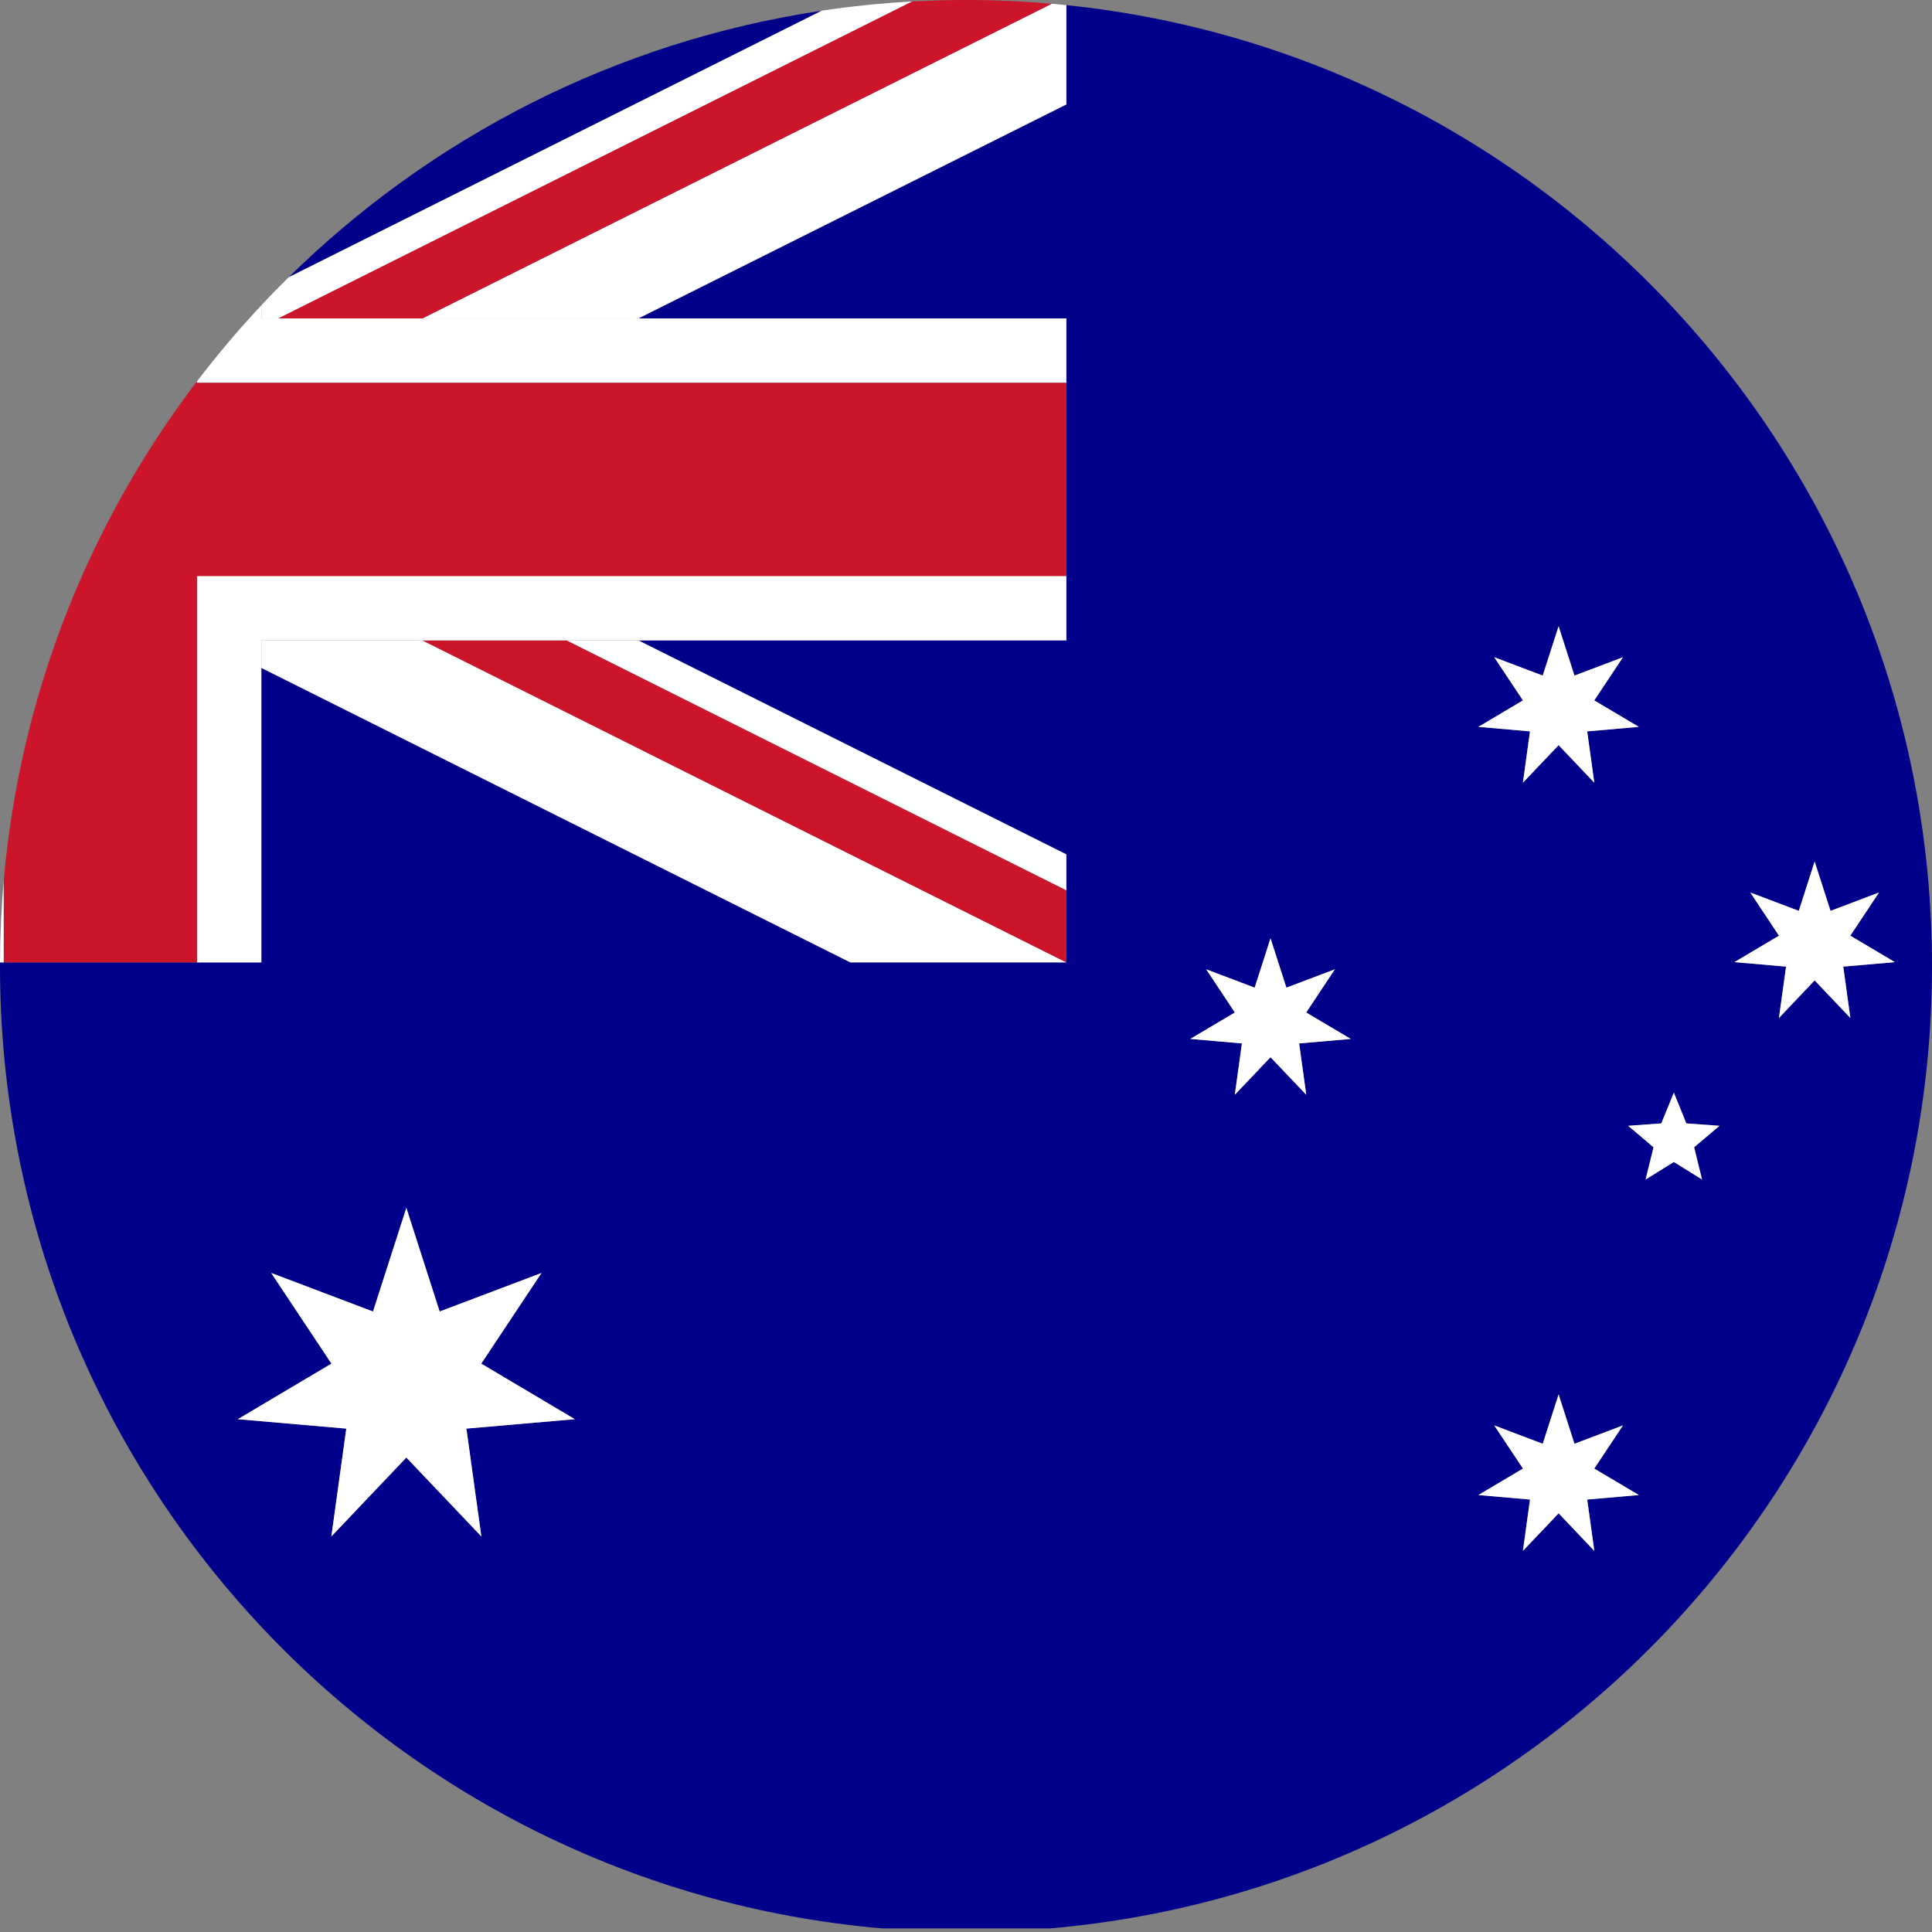
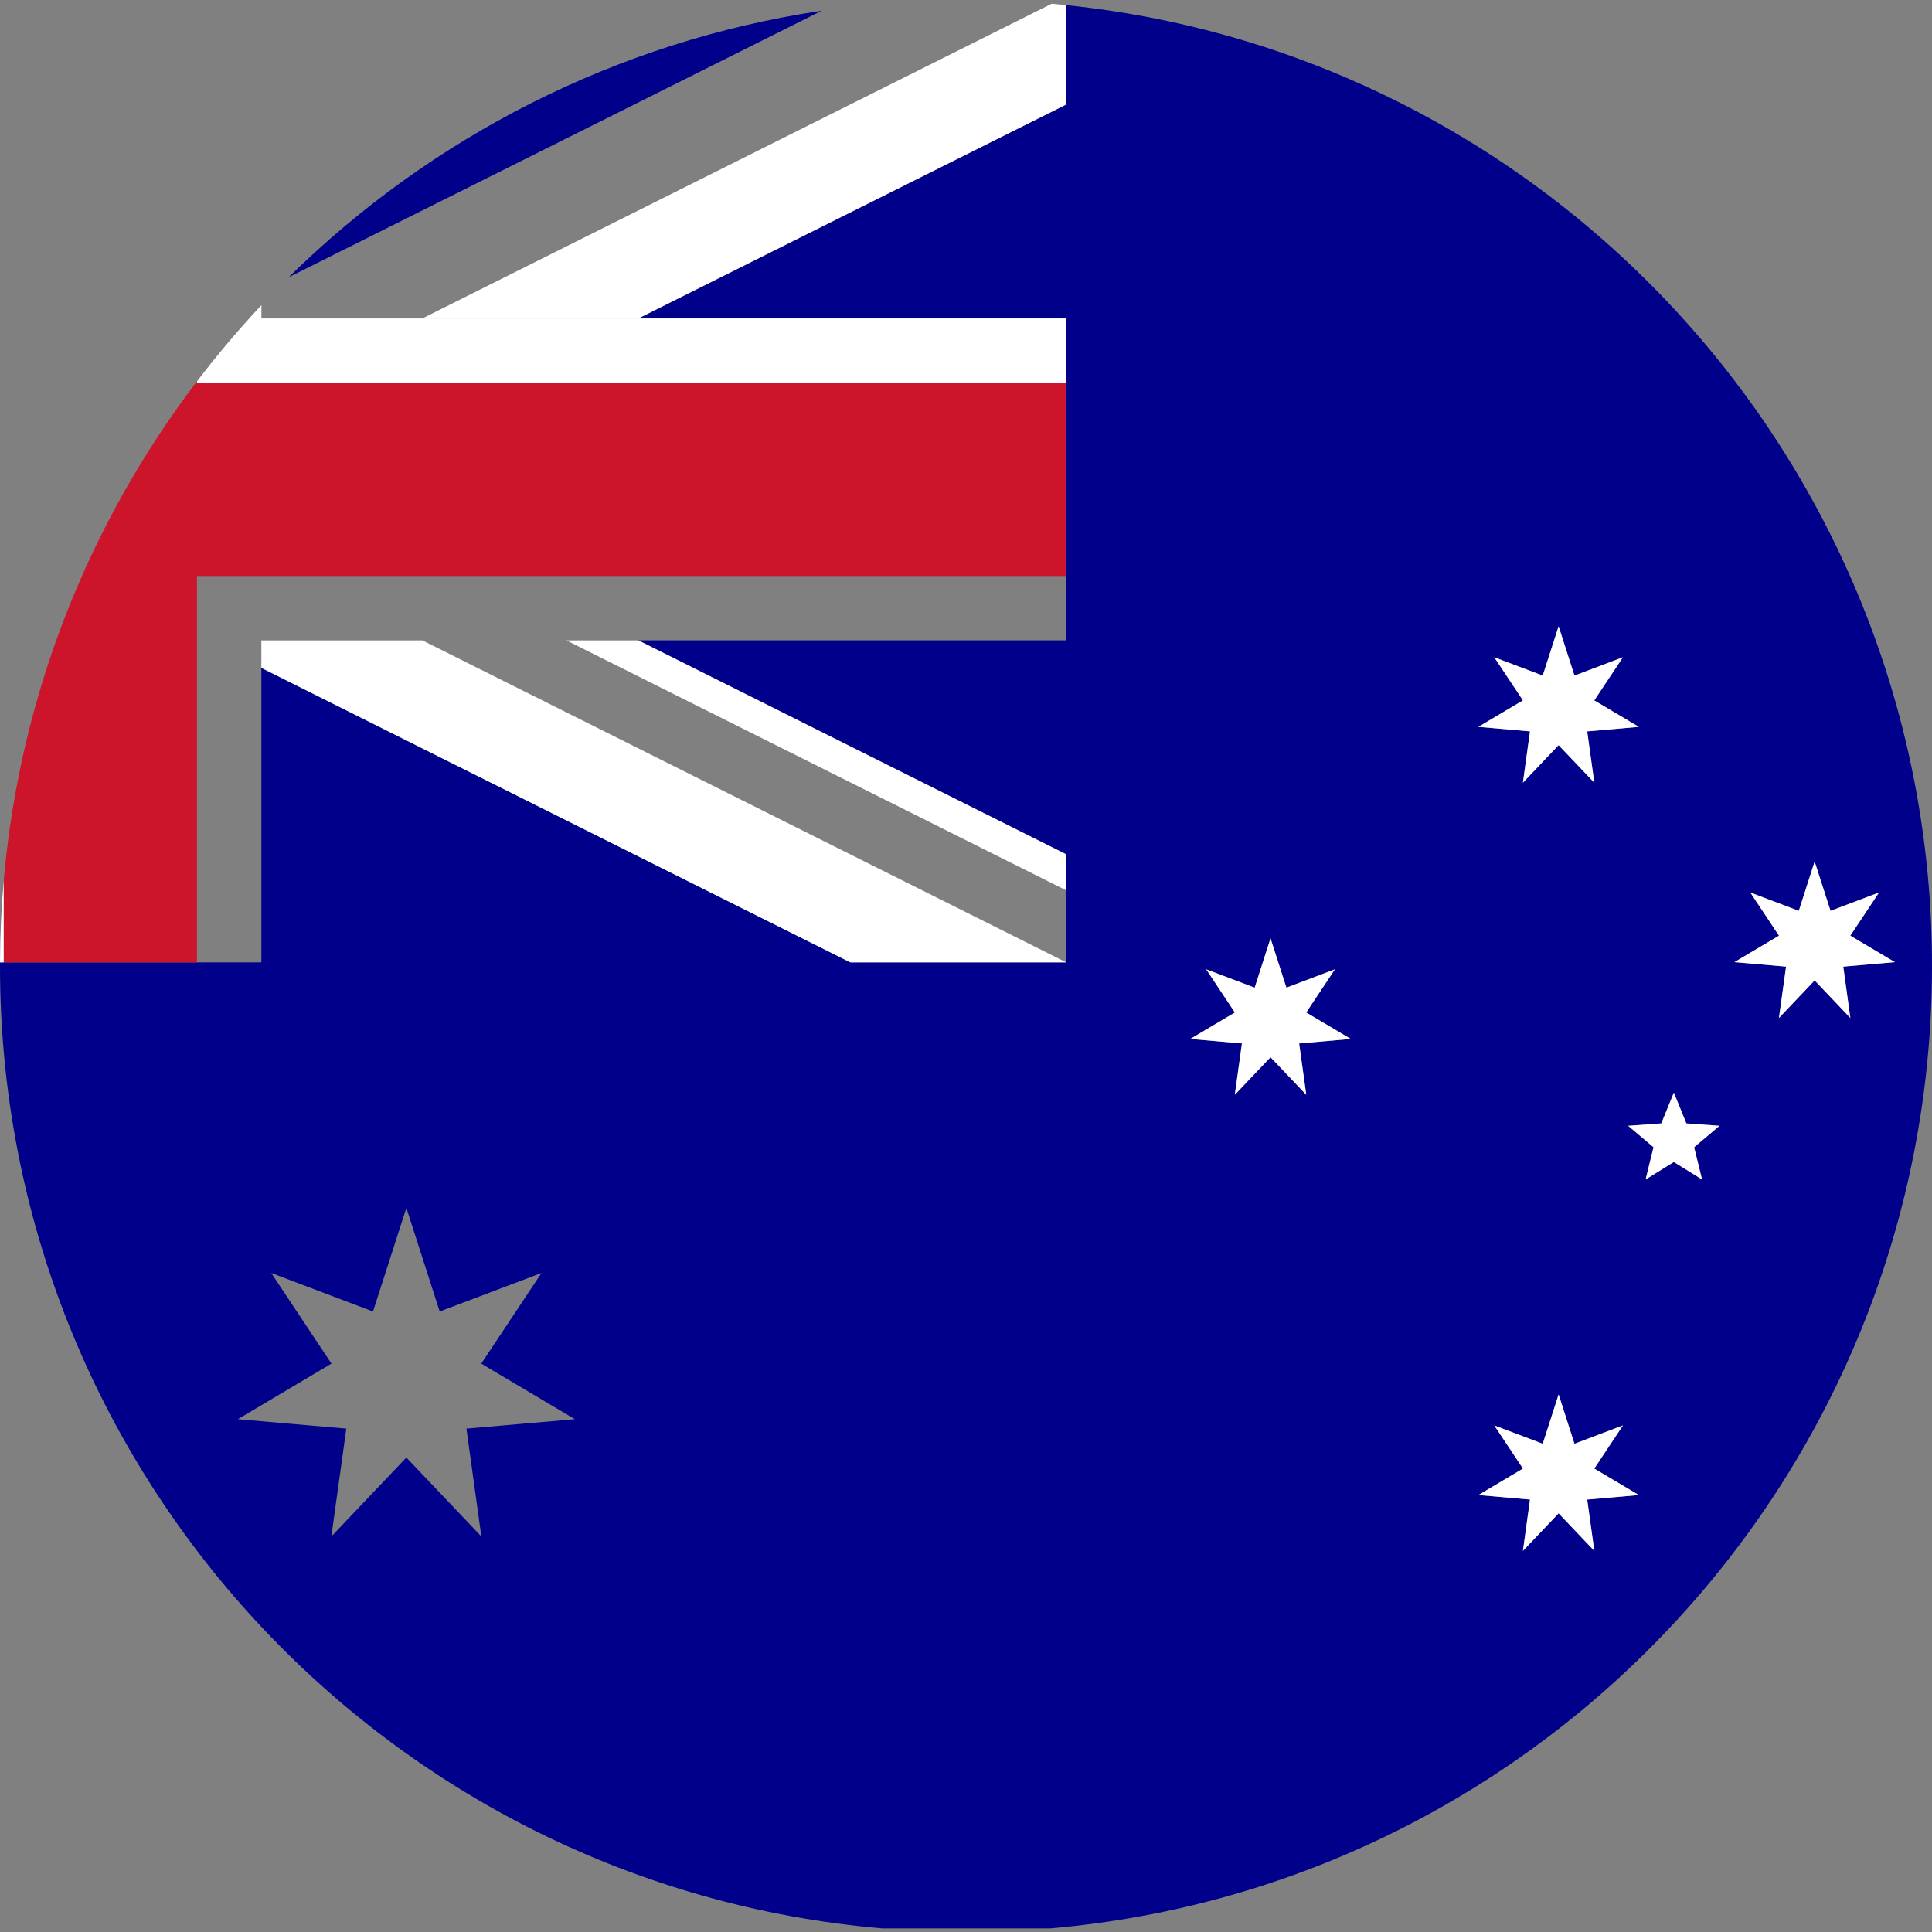
<svg xmlns="http://www.w3.org/2000/svg" version="1.1" id="Layer_1" x="0px" y="0px" viewBox="0 0 4096 4096" style="enable-background:new 0 0 4096 4096;" xml:space="preserve">
  <rect x="0" y="0" width="4096" height="4096" fill="#808080" stroke="none" />
  <style type="text/css">
	.st0{fill:none;}
	.st1{fill:#00008B;}
	.st2{fill:#FFFFFF;}
	.st3{fill:#CC142B;}
</style>
  <g>
    <path class="st0" d="M1870.5,4088.4c58.5,5,117.7,7.6,177.5,7.6s119-2.6,177.5-7.6H1870.5z" />
    <path class="st1" d="M4096,2048c0-1059.2-804.1-1930.6-1835.2-2037.1v210.4l-907.4,453.7h907.4v136.5v204.8v204.8v136.5h-907.4   l907.4,453.7v76.3v152.6l0,0l0,0h-457.9L554.1,1416v624.4H417.6H212.8H8H0c0,2.5,0,5.1,0,7.6c0,1071.3,822.5,1950.4,1870.5,2040.4   h355.1C3273.5,3998.4,4096,3119.3,4096,2048z M3710.8,1892.2l102.8,38.9l33.6-104.6l33.6,104.6l102.8-38.9l-60.8,91.5l94.5,56.1   l-109.5,9.5l15.1,108.9l-75.7-79.7l-75.7,79.7l15.1-108.9l-109.5-9.5l94.5-56.1L3710.8,1892.2z M3522.1,2381.7l26.6-65.2l26.6,65.2   l70.2,5.1l-53.8,45.4l16.8,68.4l-59.8-37.1l-59.8,37.1l16.8-68.4l-53.8-45.4L3522.1,2381.7z M3167.9,1393.4l102.8,38.9l33.6-104.6   l33.6,104.6l102.8-38.9l-60.8,91.5l94.5,56.1l-109.5,9.5l15.1,108.9l-75.7-79.7l-75.7,79.7l15.1-108.9l-109.5-9.5l94.5-56.1   L3167.9,1393.4z M3228.8,3113.5l-60.8-91.5l102.8,38.9l33.6-104.6l33.6,104.6l102.8-38.9l-60.8,91.5l94.5,56.1l-109.5,9.5   l15.1,108.9l-75.7-79.7l-75.7,79.7l15.1-108.9l-109.5-9.5L3228.8,3113.5z M2557.2,2055l102.8,38.9l33.6-104.6l33.6,104.6   l102.8-38.9l-60.8,91.5l94.5,56.1l-109.5,9.5l15.1,108.9l-75.7-79.7l-75.7,79.7l15.1-108.9l-109.5-9.5l94.5-56.1L2557.2,2055z    M1020.5,3257.4l-159-167.3l-159,167.3l31.7-228.6l-229.9-20L702.7,2891L575,2698.8l215.8,81.7l70.7-219.7l70.7,219.7l215.8-81.7   L1020.3,2891l198.5,117.8l-229.9,20L1020.5,3257.4z" />
    <path class="st1" d="M612,587.8L1742.3,22.7C1305,88.1,912.9,291.8,612,587.8z" />
-     <polygon class="st2" points="1020.3,2891 1148,2698.8 932.1,2780.5 861.5,2560.8 790.8,2780.5 575,2698.8 702.7,2891 504.2,3008.8   734.1,3028.8 702.5,3257.4 861.5,3090.1 1020.5,3257.4 988.8,3028.8 1218.7,3008.8  " />
    <polygon class="st2" points="3228.7,3288 3304.4,3208.4 3380.1,3288 3365,3179.2 3474.5,3169.6 3380,3113.5 3440.8,3022   3338,3060.9 3304.4,2956.3 3270.7,3060.9 3167.9,3022 3228.8,3113.5 3134.3,3169.6 3243.7,3179.2  " />
    <polygon class="st2" points="2633,2212.2 2617.9,2321 2693.6,2241.4 2769.4,2321 2754.3,2212.2 2863.8,2202.6 2769.3,2146.6   2830.1,2055 2727.3,2093.9 2693.6,1989.3 2660,2093.9 2557.2,2055 2618,2146.6 2523.5,2202.6  " />
    <polygon class="st2" points="3243.7,1550.6 3228.7,1659.4 3304.4,1579.8 3380.1,1659.4 3365,1550.6 3474.5,1541 3380,1484.9   3440.8,1393.4 3338,1432.3 3304.4,1327.7 3270.7,1432.3 3167.9,1393.4 3228.8,1484.9 3134.3,1541  " />
    <polygon class="st2" points="3786.6,2049.3 3771.5,2158.2 3847.2,2078.5 3922.9,2158.2 3907.9,2049.3 4017.3,2039.8 3922.8,1983.7   3983.7,1892.2 3880.9,1931.1 3847.2,1826.5 3813.6,1931.1 3710.8,1892.2 3771.6,1983.7 3677.1,2039.8  " />
    <polygon class="st2" points="3505.6,2432.3 3488.8,2500.6 3548.7,2463.5 3608.5,2500.6 3591.7,2432.3 3645.5,2386.8 3575.2,2381.7   3548.7,2316.5 3522.1,2381.7 3451.9,2386.8  " />
    <polygon class="st2" points="554.1,1357.7 554.1,1416 1802.8,2040.4 2260.8,2040.4 2260.8,2040.4 895.5,1357.7  " />
    <polygon class="st2" points="2260.8,1887.8 2260.8,1811.4 1353.4,1357.7 1200.8,1357.7  " />
-     <path class="st2" d="M590.2,675.1L1934,3.1c-64.8,3.6-128.7,10.1-191.7,19.5L612,587.8c-19.7,19.3-39,39.1-57.8,59.2v28H590.2z" />
    <path class="st2" d="M1353.4,675.1l907.4-453.7V10.9c-10.3-1.1-20.7-2.1-31.1-3L895.5,675.1H1353.4z" />
-     <polygon class="st3" points="895.5,1357.7 2260.8,2040.4 2260.8,2040.4 2260.8,1887.8 1200.8,1357.7  " />
-     <path class="st3" d="M895.5,675.1L2229.7,8c-59.9-5.3-120.5-8-181.7-8c-38.2,0-76.2,1.1-114,3.1L590.2,675.1H895.5z" />
    <path class="st2" d="M8,1865.9c-5.1,57.5-7.8,115.7-8,174.5h8V1865.9z" />
-     <polygon class="st2" points="417.6,1221.2 417.6,2040.4 554.1,2040.4 554.1,1416 554.1,1357.7 895.5,1357.7 1200.8,1357.7   1353.4,1357.7 2260.8,1357.7 2260.8,1221.2  " />
    <path class="st2" d="M2260.8,811.6V675.1h-907.4H895.5H590.2h-36v-28c-48.2,51.4-93.8,105.2-136.5,161.4v3.2H2260.8z" />
    <path class="st3" d="M212.8,2040.4h204.8v-819.2h1843.2v-204.8V811.6H417.6v-3.2C190.1,1107.2,42.8,1470.4,8,1865.9v174.5H212.8z" />
  </g>
</svg>